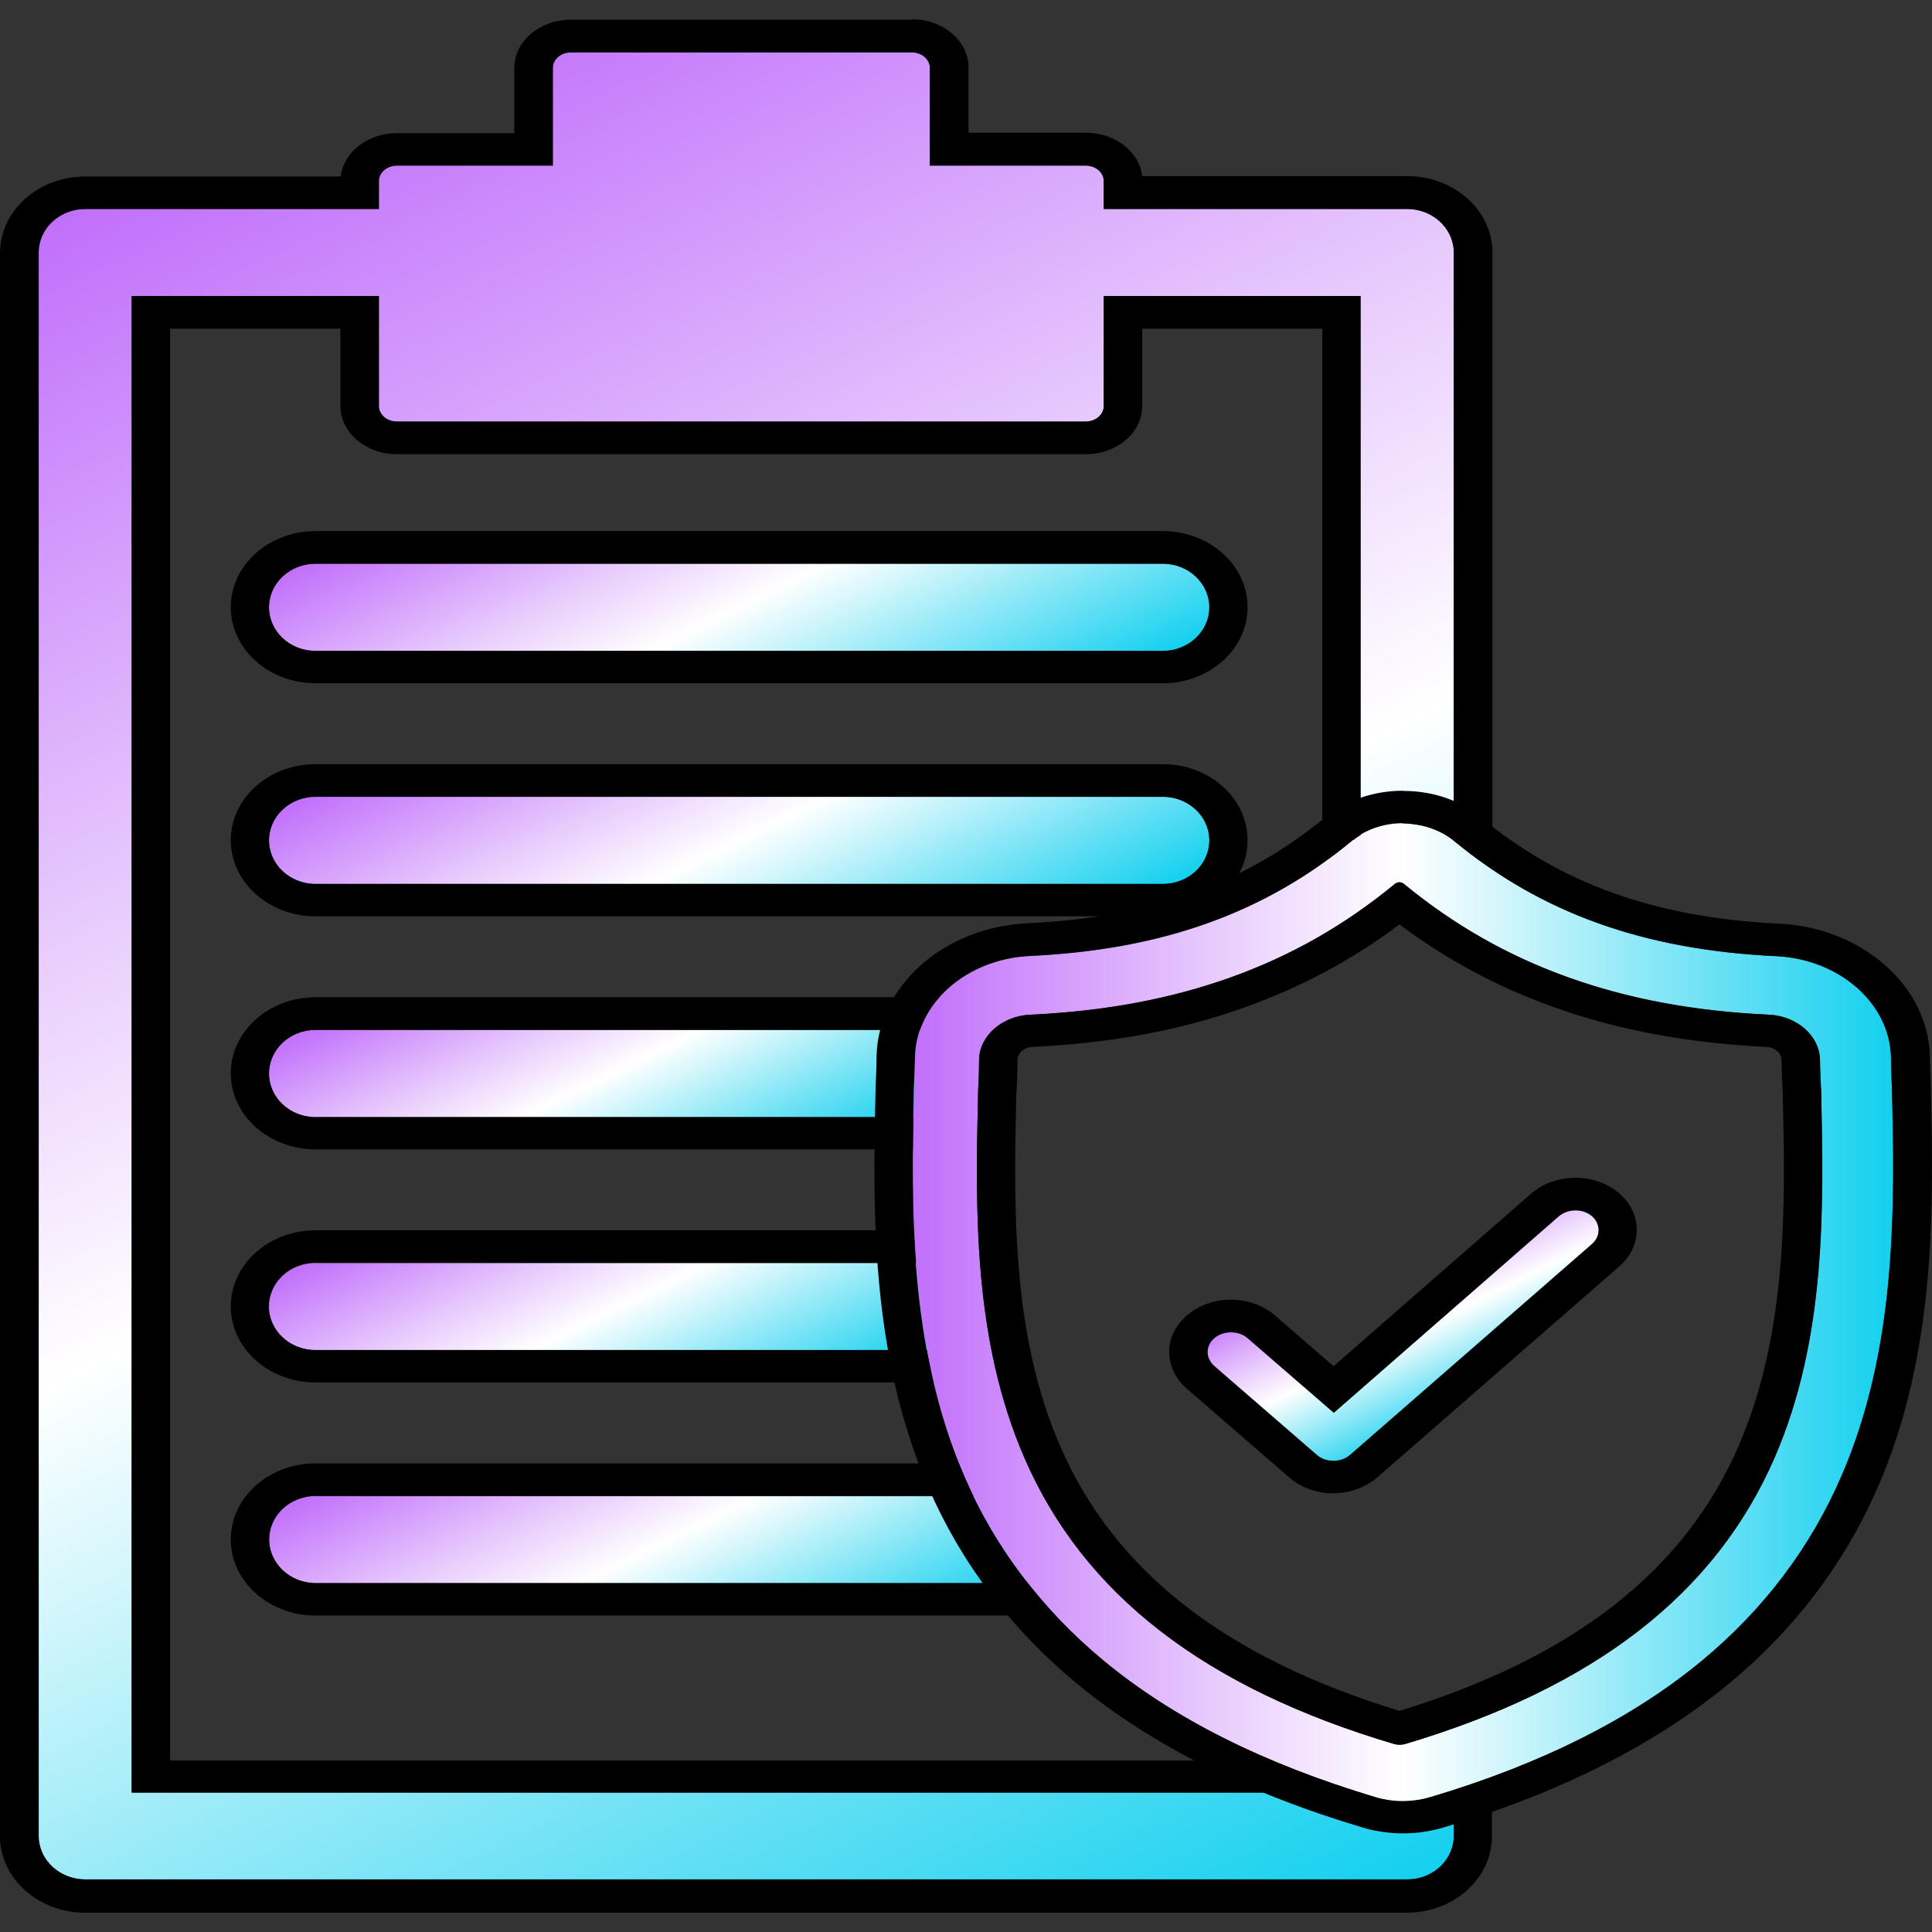
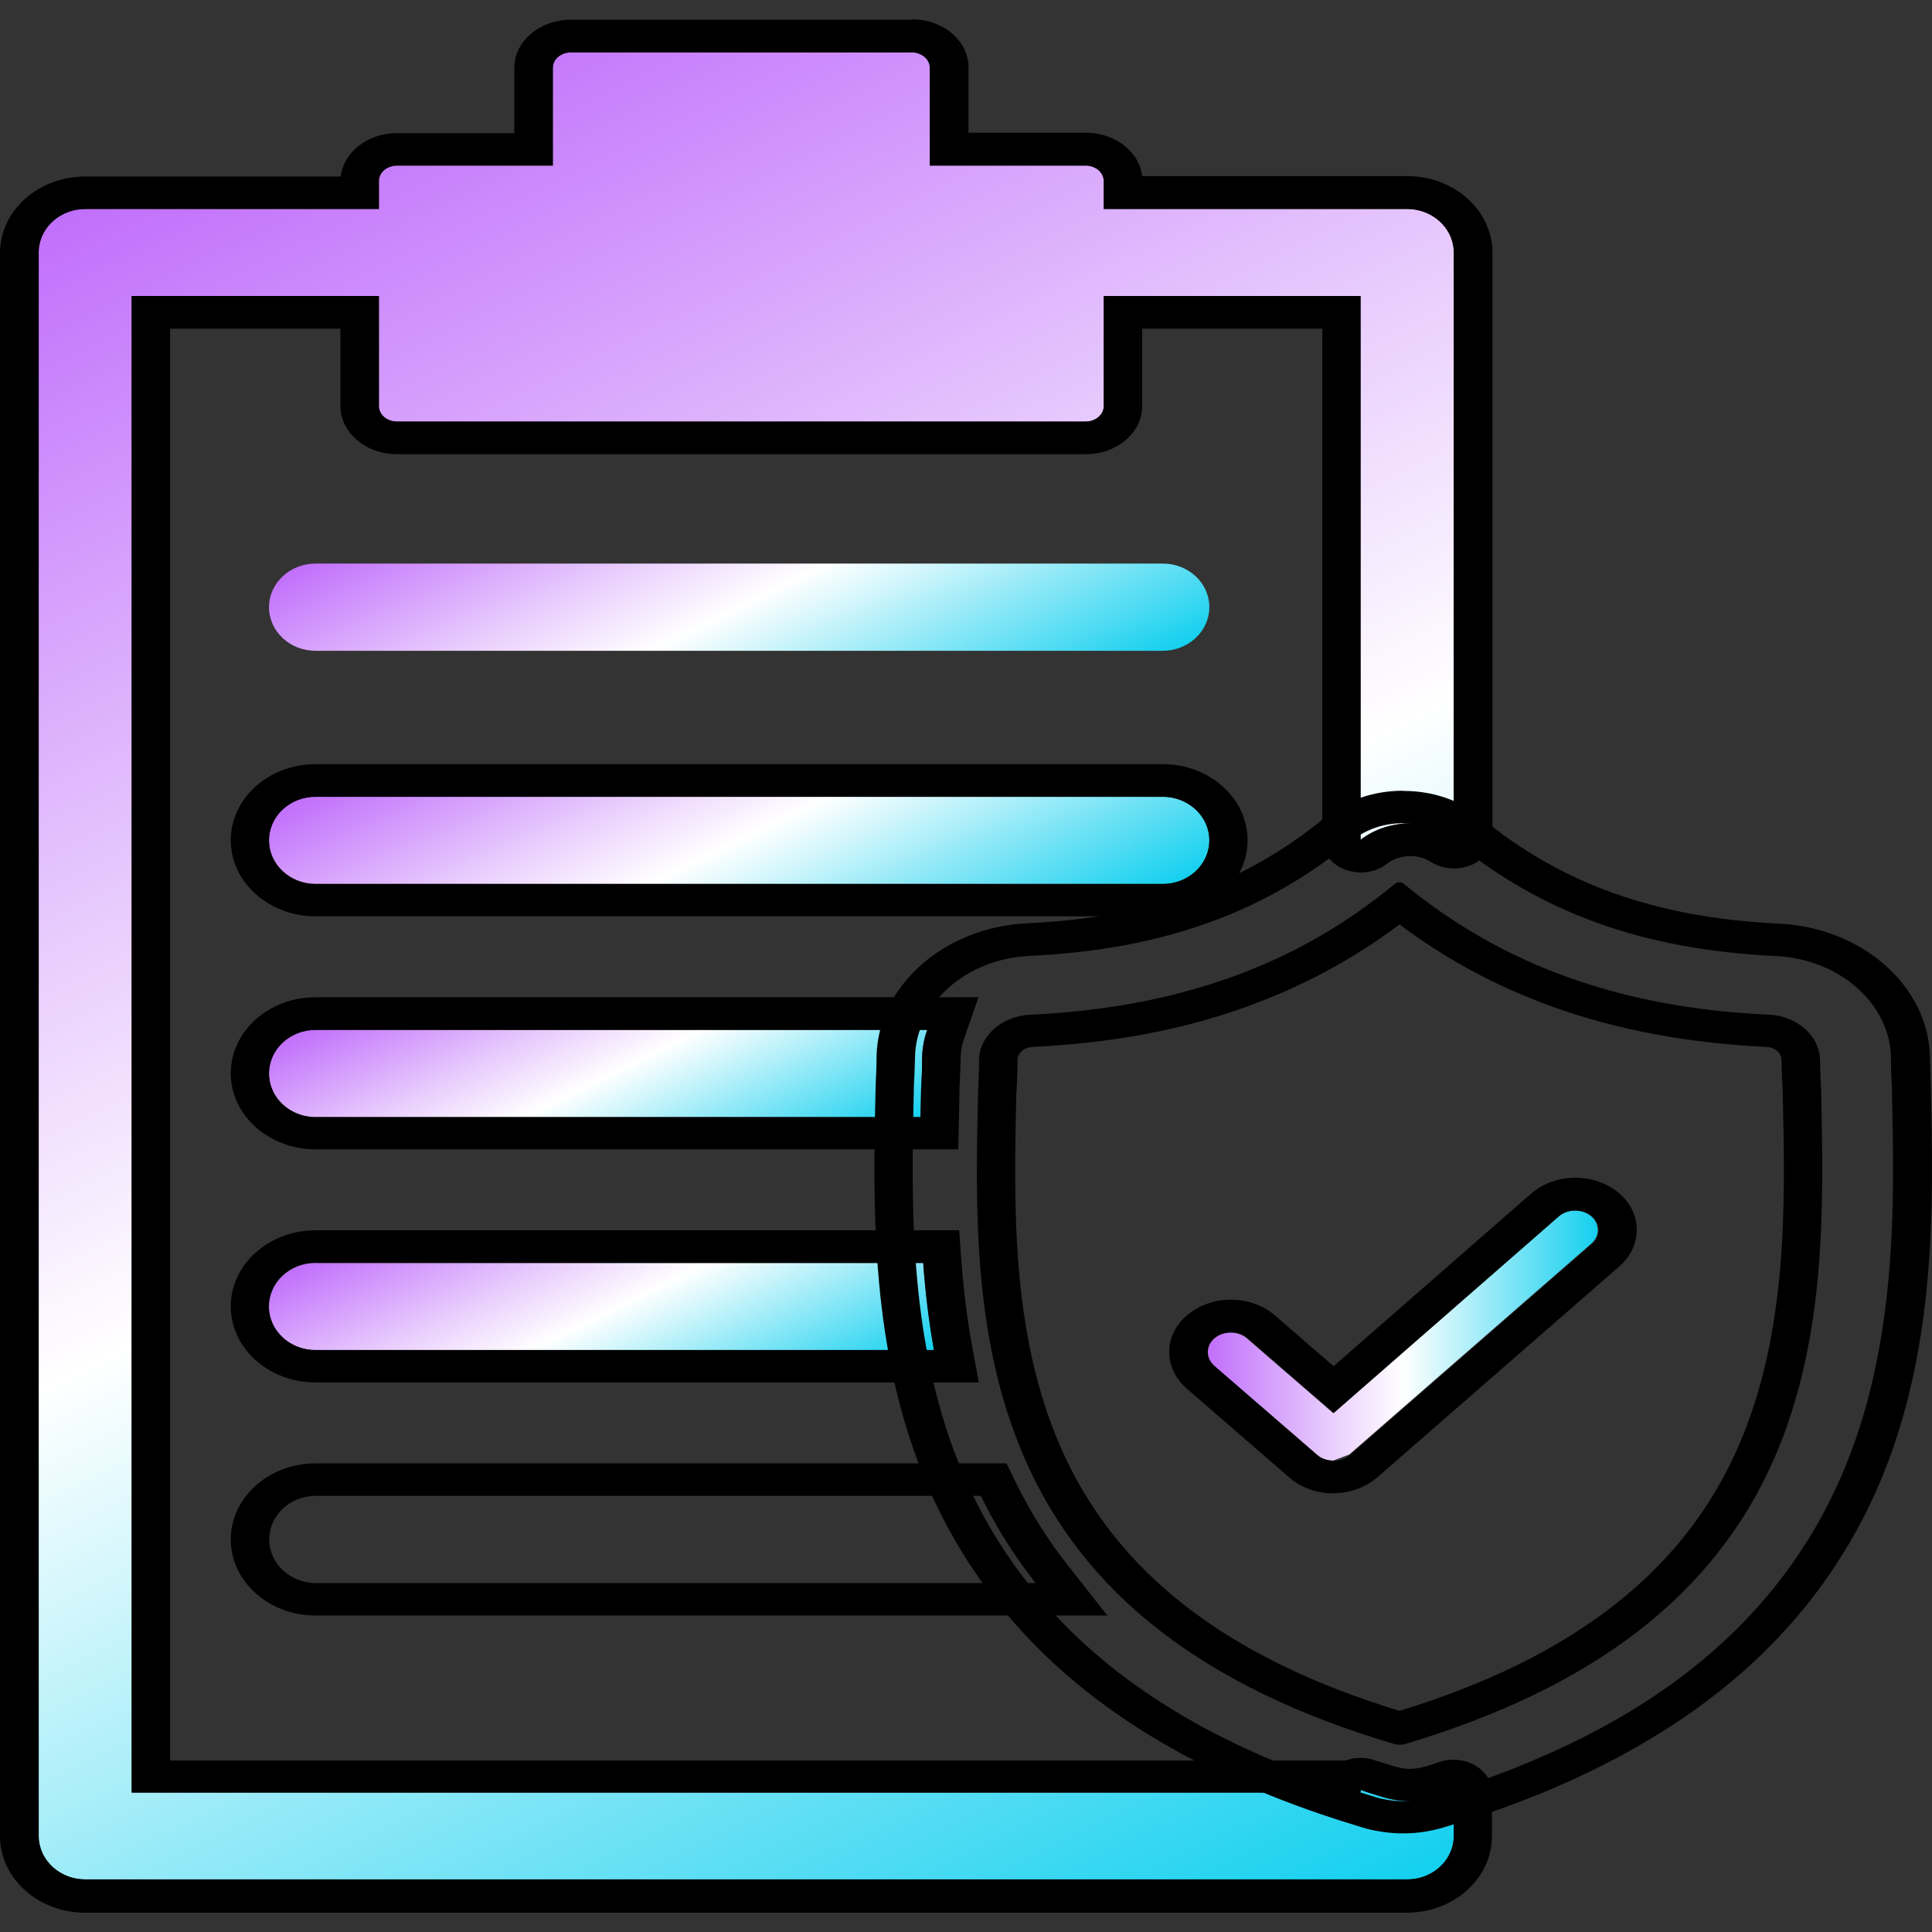
<svg xmlns="http://www.w3.org/2000/svg" width="100" height="100" viewBox="0 0 100 100" fill="none">
  <rect x="0" y="0" width="100" height="100" fill="#333333" stroke="none" />
  <path d="M73.836 93.152C73.551 93.194 73.279 93.225 72.995 93.225C72.71 93.225 72.438 93.204 72.154 93.152C71.956 93.121 71.77 93.079 71.573 93.016C71.177 92.9 70.806 92.774 70.423 92.648V92.784H6.814V15.321H19.612V21.022C19.612 21.463 20.032 21.82 20.552 21.82H56.19C56.709 21.82 57.13 21.463 57.13 21.022V15.321H70.423V43.469C71.152 42.903 72.067 42.619 72.995 42.619C73.786 42.619 74.565 42.84 75.245 43.26V13.064C75.245 12.906 75.233 12.759 75.196 12.612C74.973 11.583 73.996 10.817 72.834 10.817H57.13V9.368C57.13 8.927 56.709 8.57 56.19 8.57H48.127V3.509C48.127 3.068 47.707 2.711 47.188 2.711H29.554C29.035 2.711 28.614 3.068 28.614 3.509V8.57H20.552C20.032 8.57 19.612 8.927 19.612 9.368V10.817H4.415C3.252 10.817 2.275 11.594 2.053 12.612C2.016 12.759 2.003 12.906 2.003 13.064V95.031C2.003 95.189 2.016 95.336 2.053 95.483C2.275 96.512 3.252 97.278 4.415 97.278H72.834C73.996 97.278 74.973 96.501 75.196 95.483C75.233 95.336 75.245 95.189 75.245 95.031V92.753C74.973 92.837 74.701 92.931 74.417 93.016C74.231 93.068 74.034 93.121 73.836 93.152Z" fill="url(#paint0_linear_71_2052)" />
  <path d="M47.188 2.711C47.707 2.711 48.127 3.068 48.127 3.509V8.57H56.19C56.709 8.57 57.13 8.927 57.13 9.368V10.817H72.834C73.996 10.817 74.973 11.594 75.196 12.612C75.233 12.759 75.245 12.906 75.245 13.064V43.26C74.578 42.84 73.786 42.619 72.995 42.619C72.08 42.619 71.165 42.903 70.423 43.469V15.321H57.13V21.022C57.13 21.463 56.709 21.82 56.19 21.82H20.552C20.032 21.82 19.612 21.463 19.612 21.022V15.321H6.814V92.784H70.423V92.648C70.806 92.774 71.177 92.9 71.573 93.015C71.758 93.068 71.956 93.11 72.154 93.152C72.438 93.194 72.71 93.225 72.995 93.225C73.279 93.225 73.551 93.204 73.836 93.152C74.034 93.12 74.231 93.078 74.417 93.015C74.701 92.931 74.961 92.837 75.245 92.753V95.031C75.245 95.189 75.233 95.336 75.196 95.483C74.973 96.512 73.996 97.278 72.834 97.278H4.415C3.252 97.278 2.275 96.501 2.053 95.483C2.016 95.336 2.003 95.189 2.003 95.031V13.064C2.003 12.906 2.016 12.759 2.053 12.612C2.275 11.583 3.252 10.817 4.415 10.817H19.612V9.368C19.612 8.927 20.032 8.57 20.552 8.57H28.614V3.509C28.614 3.068 29.035 2.711 29.554 2.711H47.188ZM47.188 1.021H29.554C27.934 1.021 26.623 2.134 26.623 3.509V6.89H20.552C19.031 6.89 17.782 7.877 17.634 9.137H4.402C2.312 9.137 0.495 10.47 0.087 12.318C0.037 12.57 0 12.822 0 13.085V95.052C0 95.304 0.025 95.567 0.087 95.819C0.495 97.656 2.3 99 4.402 99H72.822C74.911 99 76.729 97.667 77.137 95.819C77.187 95.567 77.224 95.315 77.224 95.052V92.774C77.224 92.218 76.902 91.703 76.371 91.388C76.037 91.189 75.641 91.084 75.233 91.084C74.998 91.084 74.763 91.115 74.54 91.189C74.429 91.22 74.305 91.262 74.194 91.304C74.046 91.356 73.897 91.398 73.749 91.441C73.65 91.472 73.539 91.493 73.427 91.514C73.279 91.535 73.131 91.556 72.982 91.556C72.834 91.556 72.686 91.546 72.537 91.514C72.426 91.493 72.327 91.472 72.216 91.441C71.968 91.367 71.721 91.283 71.474 91.21L71.115 91.094C70.893 91.021 70.645 90.989 70.41 90.989C70.151 90.989 69.879 91.031 69.644 91.126H8.804V17.011H17.621V21.022C17.621 22.387 18.932 23.51 20.552 23.51H56.19C57.81 23.51 59.12 22.398 59.12 21.022V17.011H68.444V43.469C68.444 44.141 68.902 44.74 69.631 45.013C69.891 45.107 70.163 45.16 70.435 45.16C70.917 45.16 71.4 45.013 71.77 44.719C72.117 44.446 72.55 44.309 73.007 44.309C73.378 44.309 73.749 44.414 74.083 44.624C74.429 44.834 74.837 44.95 75.258 44.95C75.567 44.95 75.876 44.887 76.16 44.771C76.828 44.488 77.249 43.9 77.249 43.27V13.064C77.249 12.812 77.224 12.549 77.162 12.297C76.754 10.46 74.948 9.116 72.846 9.116H59.12C58.972 7.856 57.723 6.869 56.202 6.869H50.131V3.488C50.131 2.113 48.82 1 47.2 1L47.188 1.021Z" fill="black" />
  <path d="M47.682 56.31C47.707 55.817 47.731 55.302 47.731 54.735C47.731 54.242 47.831 53.759 47.991 53.307H16.335C15.012 53.307 13.924 54.315 13.924 55.565C13.924 56.814 14.999 57.822 16.335 57.822H47.645C47.645 57.339 47.67 56.867 47.67 56.405V56.31H47.682Z" fill="url(#paint1_linear_71_2052)" />
  <path d="M47.991 53.307C47.831 53.759 47.744 54.242 47.732 54.735C47.732 55.302 47.707 55.817 47.682 56.31V56.405C47.67 56.867 47.657 57.339 47.645 57.822H16.335C15.012 57.822 13.924 56.814 13.924 55.565C13.924 54.315 15 53.307 16.335 53.307H47.991ZM50.662 51.617H16.335C13.912 51.617 11.945 53.381 11.945 55.554C11.945 57.727 13.912 59.491 16.335 59.491H49.599L49.636 57.833C49.636 57.36 49.661 56.898 49.661 56.436V56.363C49.685 55.88 49.71 55.344 49.722 54.746C49.722 54.42 49.784 54.095 49.896 53.78L50.65 51.606L50.662 51.617Z" fill="black" />
  <path d="M16.335 45.748H60.184C61.507 45.748 62.595 44.74 62.595 43.49C62.595 42.241 61.519 41.233 60.184 41.233H16.335C15.012 41.233 13.924 42.241 13.924 43.49C13.924 44.74 14.999 45.748 16.335 45.748Z" fill="url(#paint2_linear_71_2052)" />
  <path d="M60.184 41.244C61.507 41.244 62.595 42.252 62.595 43.501C62.595 44.75 61.519 45.758 60.184 45.758H16.335C15.012 45.758 13.924 44.75 13.924 43.501C13.924 42.252 15 41.244 16.335 41.244H60.184ZM60.184 39.553H16.335C13.912 39.553 11.945 41.317 11.945 43.49C11.945 45.664 13.912 47.428 16.335 47.428H60.184C62.608 47.428 64.574 45.664 64.574 43.49C64.574 41.317 62.608 39.553 60.184 39.553Z" fill="black" />
  <path d="M16.335 33.684H60.184C61.507 33.684 62.595 32.676 62.595 31.427C62.595 30.178 61.519 29.17 60.184 29.17H16.335C15.012 29.17 13.924 30.178 13.924 31.427C13.924 32.676 14.999 33.684 16.335 33.684Z" fill="url(#paint3_linear_71_2052)" />
-   <path d="M60.184 29.18C61.507 29.18 62.595 30.188 62.595 31.437C62.595 32.687 61.519 33.695 60.184 33.695H16.335C15.012 33.695 13.924 32.687 13.924 31.437C13.924 30.188 15 29.18 16.335 29.18H60.184ZM60.184 27.489H16.335C13.912 27.489 11.945 29.253 11.945 31.427C11.945 33.6 13.912 35.364 16.335 35.364H60.184C62.608 35.364 64.574 33.6 64.574 31.427C64.574 29.253 62.608 27.489 60.184 27.489Z" fill="black" />
  <path d="M16.335 65.371C15.012 65.371 13.924 66.379 13.924 67.628C13.924 68.878 14.999 69.885 16.335 69.885H48.35C48.078 68.374 47.905 66.872 47.793 65.381H16.347L16.335 65.371Z" fill="url(#paint4_linear_71_2052)" />
  <path d="M47.781 65.371C47.892 66.862 48.066 68.363 48.338 69.875H16.323C15 69.875 13.912 68.867 13.912 67.618C13.912 66.368 14.987 65.36 16.323 65.36H47.769M49.648 63.68H16.335C13.912 63.68 11.945 65.444 11.945 67.618C11.945 69.791 13.912 71.555 16.335 71.555H50.662L50.304 69.612C50.056 68.258 49.883 66.83 49.76 65.266L49.648 63.68Z" fill="black" />
-   <path d="M16.335 77.435C15.012 77.435 13.924 78.442 13.924 79.692C13.924 80.941 14.999 81.949 16.335 81.949H53.593C52.492 80.553 51.553 79.052 50.761 77.445H16.335V77.435Z" fill="url(#paint5_linear_71_2052)" />
  <path d="M50.774 77.434C51.553 79.041 52.505 80.542 53.605 81.939H16.348C15.024 81.939 13.936 80.931 13.936 79.681C13.936 78.432 15.012 77.424 16.348 77.424H50.774M52.097 75.744H16.335C13.912 75.744 11.945 77.508 11.945 79.681C11.945 81.855 13.912 83.619 16.335 83.619H57.315L55.25 80.994C54.224 79.692 53.333 78.264 52.604 76.784L52.097 75.744Z" fill="black" />
-   <path d="M69.013 75.597C68.692 75.597 68.395 75.492 68.172 75.293L62.855 70.694C62.397 70.295 62.41 69.654 62.867 69.266C63.337 68.877 64.091 68.888 64.537 69.276L69.013 73.151L80.686 62.956C81.144 62.567 81.898 62.567 82.356 62.956C82.813 63.344 82.813 63.985 82.356 64.373L69.841 75.282C69.619 75.471 69.322 75.576 69.001 75.576" fill="url(#paint6_linear_71_2052)" />
-   <path d="M69.013 76.437C68.432 76.437 67.863 76.227 67.455 75.881L62.15 71.282C61.742 70.925 61.519 70.463 61.532 69.97C61.544 69.476 61.767 69.014 62.187 68.668C62.595 68.332 63.139 68.143 63.708 68.143H63.733C64.314 68.143 64.858 68.342 65.266 68.699L69.025 71.954L79.981 62.379C80.835 61.654 82.22 61.654 83.073 62.379C83.926 63.103 83.926 64.269 83.073 64.993L70.571 75.902C70.163 76.248 69.594 76.448 69.025 76.448L69.013 76.437ZM63.708 69.823C63.708 69.823 63.621 69.823 63.572 69.865C63.523 69.907 63.51 69.949 63.51 69.98C63.51 70.012 63.51 70.054 63.56 70.096L68.877 74.694C68.877 74.694 68.963 74.747 69.013 74.747C69.062 74.747 69.112 74.726 69.149 74.705L81.663 63.796C81.75 63.723 81.75 63.618 81.663 63.555C81.576 63.492 81.465 63.492 81.391 63.555L69.025 74.358L63.832 69.865C63.832 69.865 63.733 69.802 63.696 69.812L63.708 69.823Z" fill="black" />
-   <path d="M69.013 76.448C68.42 76.448 67.851 76.238 67.443 75.891L62.125 71.293C61.717 70.936 61.495 70.463 61.495 69.97C61.495 69.476 61.73 69.004 62.15 68.657C62.558 68.311 63.102 68.122 63.684 68.122H63.708C64.302 68.122 64.846 68.321 65.254 68.678L69.001 71.922L79.944 62.358C80.81 61.623 82.207 61.623 83.061 62.358C83.914 63.082 83.914 64.269 83.061 64.993L70.559 75.902C70.138 76.259 69.582 76.458 69.001 76.458L69.013 76.448Z" fill="url(#paint7_linear_71_2052)" />
+   <path d="M69.013 75.597C68.692 75.597 68.395 75.492 68.172 75.293L62.855 70.694C62.397 70.295 62.41 69.654 62.867 69.266C63.337 68.877 64.091 68.888 64.537 69.276L69.013 73.151L80.686 62.956C81.144 62.567 81.898 62.567 82.356 62.956C82.813 63.344 82.813 63.985 82.356 64.373L69.841 75.282" fill="url(#paint6_linear_71_2052)" />
  <path d="M69.013 77.298C68.16 77.298 67.331 76.994 66.738 76.479L61.433 71.881C60.839 71.366 60.518 70.684 60.518 69.959C60.518 69.235 60.864 68.552 61.482 68.048C62.076 67.555 62.867 67.272 63.708 67.272C64.586 67.272 65.39 67.566 65.984 68.08L69.025 70.715L79.264 61.77C79.882 61.245 80.686 60.961 81.54 60.961C82.393 60.961 83.197 61.245 83.79 61.749C84.396 62.263 84.718 62.935 84.718 63.66C84.718 64.384 84.384 65.067 83.778 65.581L71.276 76.479C70.658 77.004 69.854 77.288 69.001 77.288L69.013 77.298ZM63.721 68.962C63.387 68.962 63.09 69.067 62.867 69.256C62.632 69.445 62.509 69.707 62.509 69.98C62.509 70.253 62.632 70.505 62.855 70.705L68.16 75.303C68.382 75.503 68.692 75.608 69.025 75.608C69.347 75.608 69.644 75.503 69.879 75.303L82.38 64.405C82.615 64.206 82.739 63.943 82.739 63.67C82.739 63.397 82.615 63.135 82.393 62.946C82.17 62.757 81.873 62.652 81.552 62.652C81.23 62.652 80.921 62.757 80.686 62.956L69.038 73.13L64.574 69.266C64.351 69.067 64.042 68.962 63.721 68.962Z" fill="black" />
-   <path d="M70.027 43.48L69.99 43.511C65.464 47.26 60.159 49.16 53.309 49.485C50.019 49.643 47.41 51.953 47.361 54.735C47.361 55.302 47.336 55.816 47.311 56.31V56.404C47.175 62.337 47.015 69.718 49.92 76.427C51.516 80.112 53.939 83.314 57.117 85.949C60.74 88.952 65.477 91.325 71.202 93.026C71.387 93.078 71.585 93.12 71.783 93.162C72.067 93.204 72.34 93.236 72.624 93.236C72.908 93.236 73.18 93.215 73.465 93.162C73.663 93.131 73.861 93.089 74.046 93.026C79.771 91.325 84.507 88.942 88.118 85.949C91.296 83.314 93.72 80.112 95.315 76.427C98.233 69.707 98.073 62.305 97.936 56.362V56.32C97.912 55.837 97.887 55.323 97.887 54.745C97.838 51.953 95.228 49.643 91.939 49.496C85.088 49.17 79.784 47.27 75.258 43.522L75.221 43.49C74.479 42.913 73.551 42.629 72.624 42.629C71.697 42.629 70.769 42.913 70.04 43.49L70.027 43.48ZM72.71 90.275C72.71 90.275 72.636 90.296 72.599 90.296C72.55 90.296 72.5 90.306 72.438 90.306C72.377 90.306 72.34 90.306 72.29 90.296C72.253 90.296 72.216 90.275 72.179 90.275C62.348 87.367 56.079 82.516 53.024 75.461C50.341 69.287 50.489 62.505 50.625 56.53V56.499C50.65 55.984 50.675 55.449 50.675 54.85C50.7 53.612 51.862 52.583 53.321 52.52C57.204 52.341 60.604 51.701 63.733 50.577C66.862 49.454 69.631 47.868 72.216 45.737C72.352 45.643 72.513 45.643 72.649 45.737C75.233 47.868 78.015 49.454 81.144 50.577C84.272 51.701 87.673 52.341 91.556 52.52C93.015 52.593 94.177 53.612 94.202 54.85C94.202 55.449 94.227 55.984 94.264 56.488C94.4 62.473 94.548 69.255 91.853 75.45C88.786 82.516 82.516 87.367 72.71 90.275Z" fill="url(#paint8_linear_71_2052)" />
  <path d="M72.611 42.619C73.539 42.619 74.466 42.903 75.208 43.48L75.245 43.511C79.771 47.26 85.076 49.16 91.927 49.486C95.216 49.643 97.825 51.953 97.874 54.735C97.874 55.302 97.899 55.817 97.924 56.31V56.352C98.06 62.295 98.221 69.697 95.302 76.416C93.707 80.101 91.284 83.304 88.106 85.939C84.495 88.942 79.759 91.315 74.034 93.016C73.848 93.068 73.65 93.121 73.452 93.152C73.168 93.194 72.896 93.225 72.611 93.225C72.327 93.225 72.055 93.204 71.77 93.152C71.573 93.121 71.387 93.079 71.189 93.016C65.464 91.315 60.716 88.942 57.105 85.939C53.927 83.304 51.503 80.101 49.908 76.416C47.002 69.718 47.163 62.337 47.299 56.394V56.3C47.324 55.806 47.348 55.292 47.361 54.725C47.41 51.932 50.019 49.622 53.309 49.475C60.159 49.15 65.464 47.249 69.99 43.501L70.027 43.469C70.769 42.892 71.684 42.609 72.611 42.609M72.438 90.307C72.438 90.307 72.537 90.307 72.599 90.296C72.636 90.296 72.673 90.275 72.71 90.275C82.516 87.356 88.786 82.506 91.852 75.45C94.536 69.256 94.387 62.473 94.264 56.489C94.239 55.974 94.214 55.439 94.202 54.851C94.177 53.612 93.015 52.583 91.556 52.52C87.673 52.341 84.272 51.701 81.144 50.578C78.015 49.454 75.245 47.869 72.648 45.737C72.587 45.695 72.513 45.664 72.438 45.664C72.364 45.664 72.29 45.685 72.216 45.737C69.631 47.869 66.861 49.454 63.733 50.578C60.604 51.701 57.191 52.341 53.321 52.52C51.862 52.593 50.699 53.612 50.675 54.851C50.675 55.439 50.65 55.985 50.625 56.499V56.531C50.489 62.505 50.341 69.287 53.024 75.461C56.091 82.527 62.36 87.367 72.179 90.275C72.216 90.275 72.253 90.296 72.29 90.296C72.339 90.296 72.389 90.307 72.438 90.307ZM72.611 40.929C71.152 40.929 69.755 41.391 68.679 42.231L68.63 42.262H68.617L68.605 42.294C64.438 45.737 59.541 47.491 53.197 47.785C48.869 47.984 45.432 51.029 45.37 54.693C45.37 55.25 45.345 55.754 45.32 56.216V56.321V56.342V56.363C45.184 62.431 45.011 69.991 48.053 76.994C49.76 80.92 52.344 84.333 55.732 87.136C59.566 90.307 64.549 92.816 70.559 94.601C70.831 94.685 71.115 94.748 71.4 94.79C71.808 94.863 72.228 94.895 72.636 94.895C73.044 94.895 73.465 94.863 73.86 94.79C74.157 94.737 74.442 94.674 74.714 94.59C80.711 92.816 85.682 90.296 89.515 87.125C92.903 84.322 95.488 80.899 97.194 76.983C100.249 69.959 100.076 62.389 99.94 56.31V56.289V56.268V56.226C99.915 55.785 99.903 55.281 99.89 54.714C99.828 51.05 96.391 48.005 92.063 47.806C85.719 47.501 80.822 45.758 76.655 42.315V42.294L76.618 42.262C75.517 41.401 74.12 40.939 72.661 40.939L72.611 40.929ZM52.616 56.541C52.641 56.037 52.666 55.481 52.666 54.861C52.666 54.515 53.012 54.21 53.432 54.189C57.538 53.99 61.173 53.318 64.512 52.11C67.393 51.071 70.002 49.675 72.438 47.848C74.874 49.675 77.484 51.071 80.365 52.11C83.704 53.307 87.327 53.99 91.444 54.189C91.865 54.21 92.211 54.515 92.211 54.861C92.223 55.502 92.248 56.048 92.273 56.531C92.409 62.358 92.545 68.951 89.985 74.852C87.178 81.319 81.428 85.802 72.438 88.553C63.436 85.813 57.686 81.33 54.879 74.862C52.319 68.983 52.48 62.379 52.604 56.541H52.616Z" fill="black" />
  <defs>
    <linearGradient id="paint0_linear_71_2052" x1="7.877" y1="8.832" x2="55.534" y2="106.056" gradientUnits="userSpaceOnUse">
      <stop stop-color="#C16FFB" />
      <stop offset="0.3" stop-color="#E7C9FD" />
      <stop offset="0.5" stop-color="white" />
      <stop offset="0.61" stop-color="#CDF5FB" />
      <stop offset="0.87" stop-color="#52DCF3" />
      <stop offset="1" stop-color="#14D0EF" />
    </linearGradient>
    <linearGradient id="paint1_linear_71_2052" x1="26.413" y1="48.079" x2="34.377" y2="64.321" gradientUnits="userSpaceOnUse">
      <stop stop-color="#C16FFB" />
      <stop offset="0.3" stop-color="#E7C9FD" />
      <stop offset="0.5" stop-color="white" />
      <stop offset="0.61" stop-color="#CDF5FB" />
      <stop offset="0.87" stop-color="#52DCF3" />
      <stop offset="1" stop-color="#14D0EF" />
    </linearGradient>
    <linearGradient id="paint2_linear_71_2052" x1="31.483" y1="33.527" x2="41.986" y2="54.959" gradientUnits="userSpaceOnUse">
      <stop stop-color="#C16FFB" />
      <stop offset="0.3" stop-color="#E7C9FD" />
      <stop offset="0.5" stop-color="white" />
      <stop offset="0.61" stop-color="#CDF5FB" />
      <stop offset="0.87" stop-color="#52DCF3" />
      <stop offset="1" stop-color="#14D0EF" />
    </linearGradient>
    <linearGradient id="paint3_linear_71_2052" x1="31.483" y1="21.463" x2="41.986" y2="42.896" gradientUnits="userSpaceOnUse">
      <stop stop-color="#C16FFB" />
      <stop offset="0.3" stop-color="#E7C9FD" />
      <stop offset="0.5" stop-color="white" />
      <stop offset="0.61" stop-color="#CDF5FB" />
      <stop offset="0.87" stop-color="#52DCF3" />
      <stop offset="1" stop-color="#14D0EF" />
    </linearGradient>
    <linearGradient id="paint4_linear_71_2052" x1="26.339" y1="60.184" x2="34.437" y2="76.698" gradientUnits="userSpaceOnUse">
      <stop stop-color="#C16FFB" />
      <stop offset="0.3" stop-color="#E7C9FD" />
      <stop offset="0.5" stop-color="white" />
      <stop offset="0.61" stop-color="#CDF5FB" />
      <stop offset="0.87" stop-color="#52DCF3" />
      <stop offset="1" stop-color="#14D0EF" />
    </linearGradient>
    <linearGradient id="paint5_linear_71_2052" x1="27.452" y1="71.692" x2="36.565" y2="90.291" gradientUnits="userSpaceOnUse">
      <stop stop-color="#C16FFB" />
      <stop offset="0.3" stop-color="#E7C9FD" />
      <stop offset="0.5" stop-color="white" />
      <stop offset="0.61" stop-color="#CDF5FB" />
      <stop offset="0.87" stop-color="#52DCF3" />
      <stop offset="1" stop-color="#14D0EF" />
    </linearGradient>
    <linearGradient id="paint6_linear_71_2052" x1="62.521" y1="69.129" x2="82.714" y2="69.129" gradientUnits="userSpaceOnUse">
      <stop stop-color="#C16FFB" />
      <stop offset="0.3" stop-color="#E7C9FD" />
      <stop offset="0.5" stop-color="white" />
      <stop offset="0.61" stop-color="#CDF5FB" />
      <stop offset="0.87" stop-color="#52DCF3" />
      <stop offset="1" stop-color="#14D0EF" />
    </linearGradient>
    <linearGradient id="paint7_linear_71_2052" x1="70.893" y1="64.3" x2="75.445" y2="73.589" gradientUnits="userSpaceOnUse">
      <stop stop-color="#C16FFB" />
      <stop offset="0.3" stop-color="#E7C9FD" />
      <stop offset="0.5" stop-color="white" />
      <stop offset="0.61" stop-color="#CDF5FB" />
      <stop offset="0.87" stop-color="#52DCF3" />
      <stop offset="1" stop-color="#14D0EF" />
    </linearGradient>
    <linearGradient id="paint8_linear_71_2052" x1="47.237" y1="67.922" x2="97.986" y2="67.922" gradientUnits="userSpaceOnUse">
      <stop stop-color="#C16FFB" />
      <stop offset="0.3" stop-color="#E7C9FD" />
      <stop offset="0.5" stop-color="white" />
      <stop offset="0.61" stop-color="#CDF5FB" />
      <stop offset="0.87" stop-color="#52DCF3" />
      <stop offset="1" stop-color="#14D0EF" />
    </linearGradient>
  </defs>
</svg>